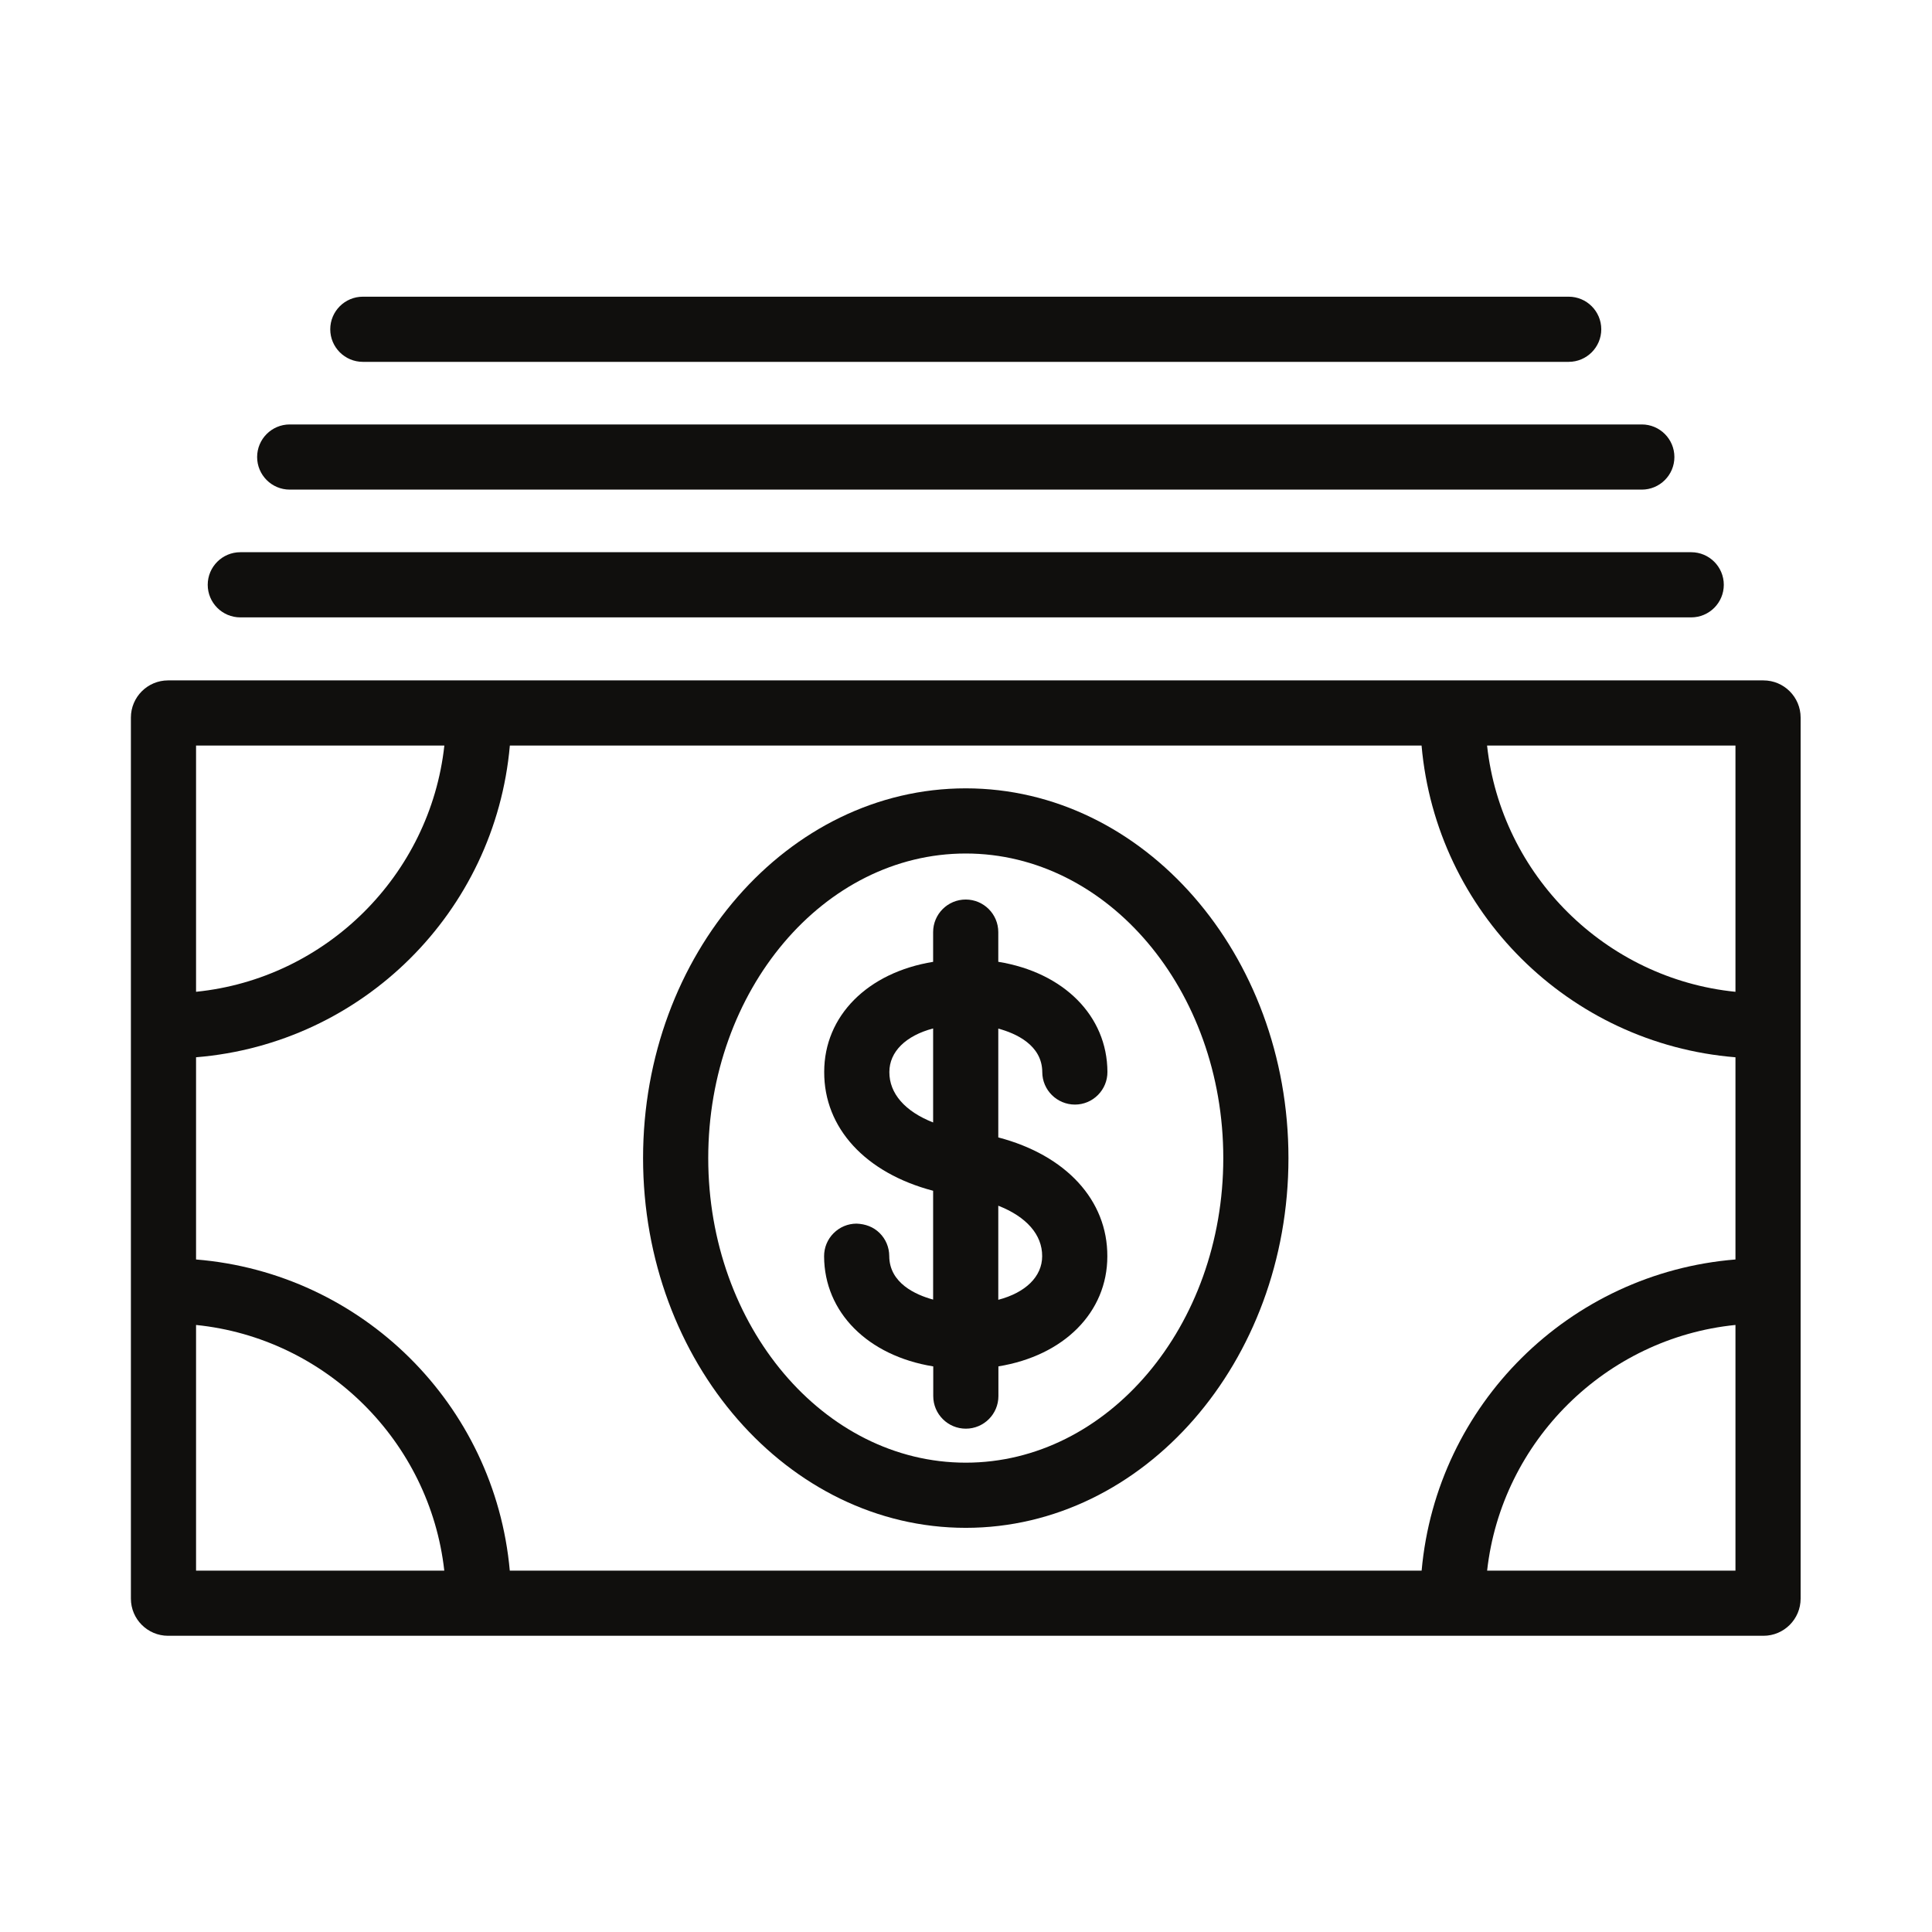
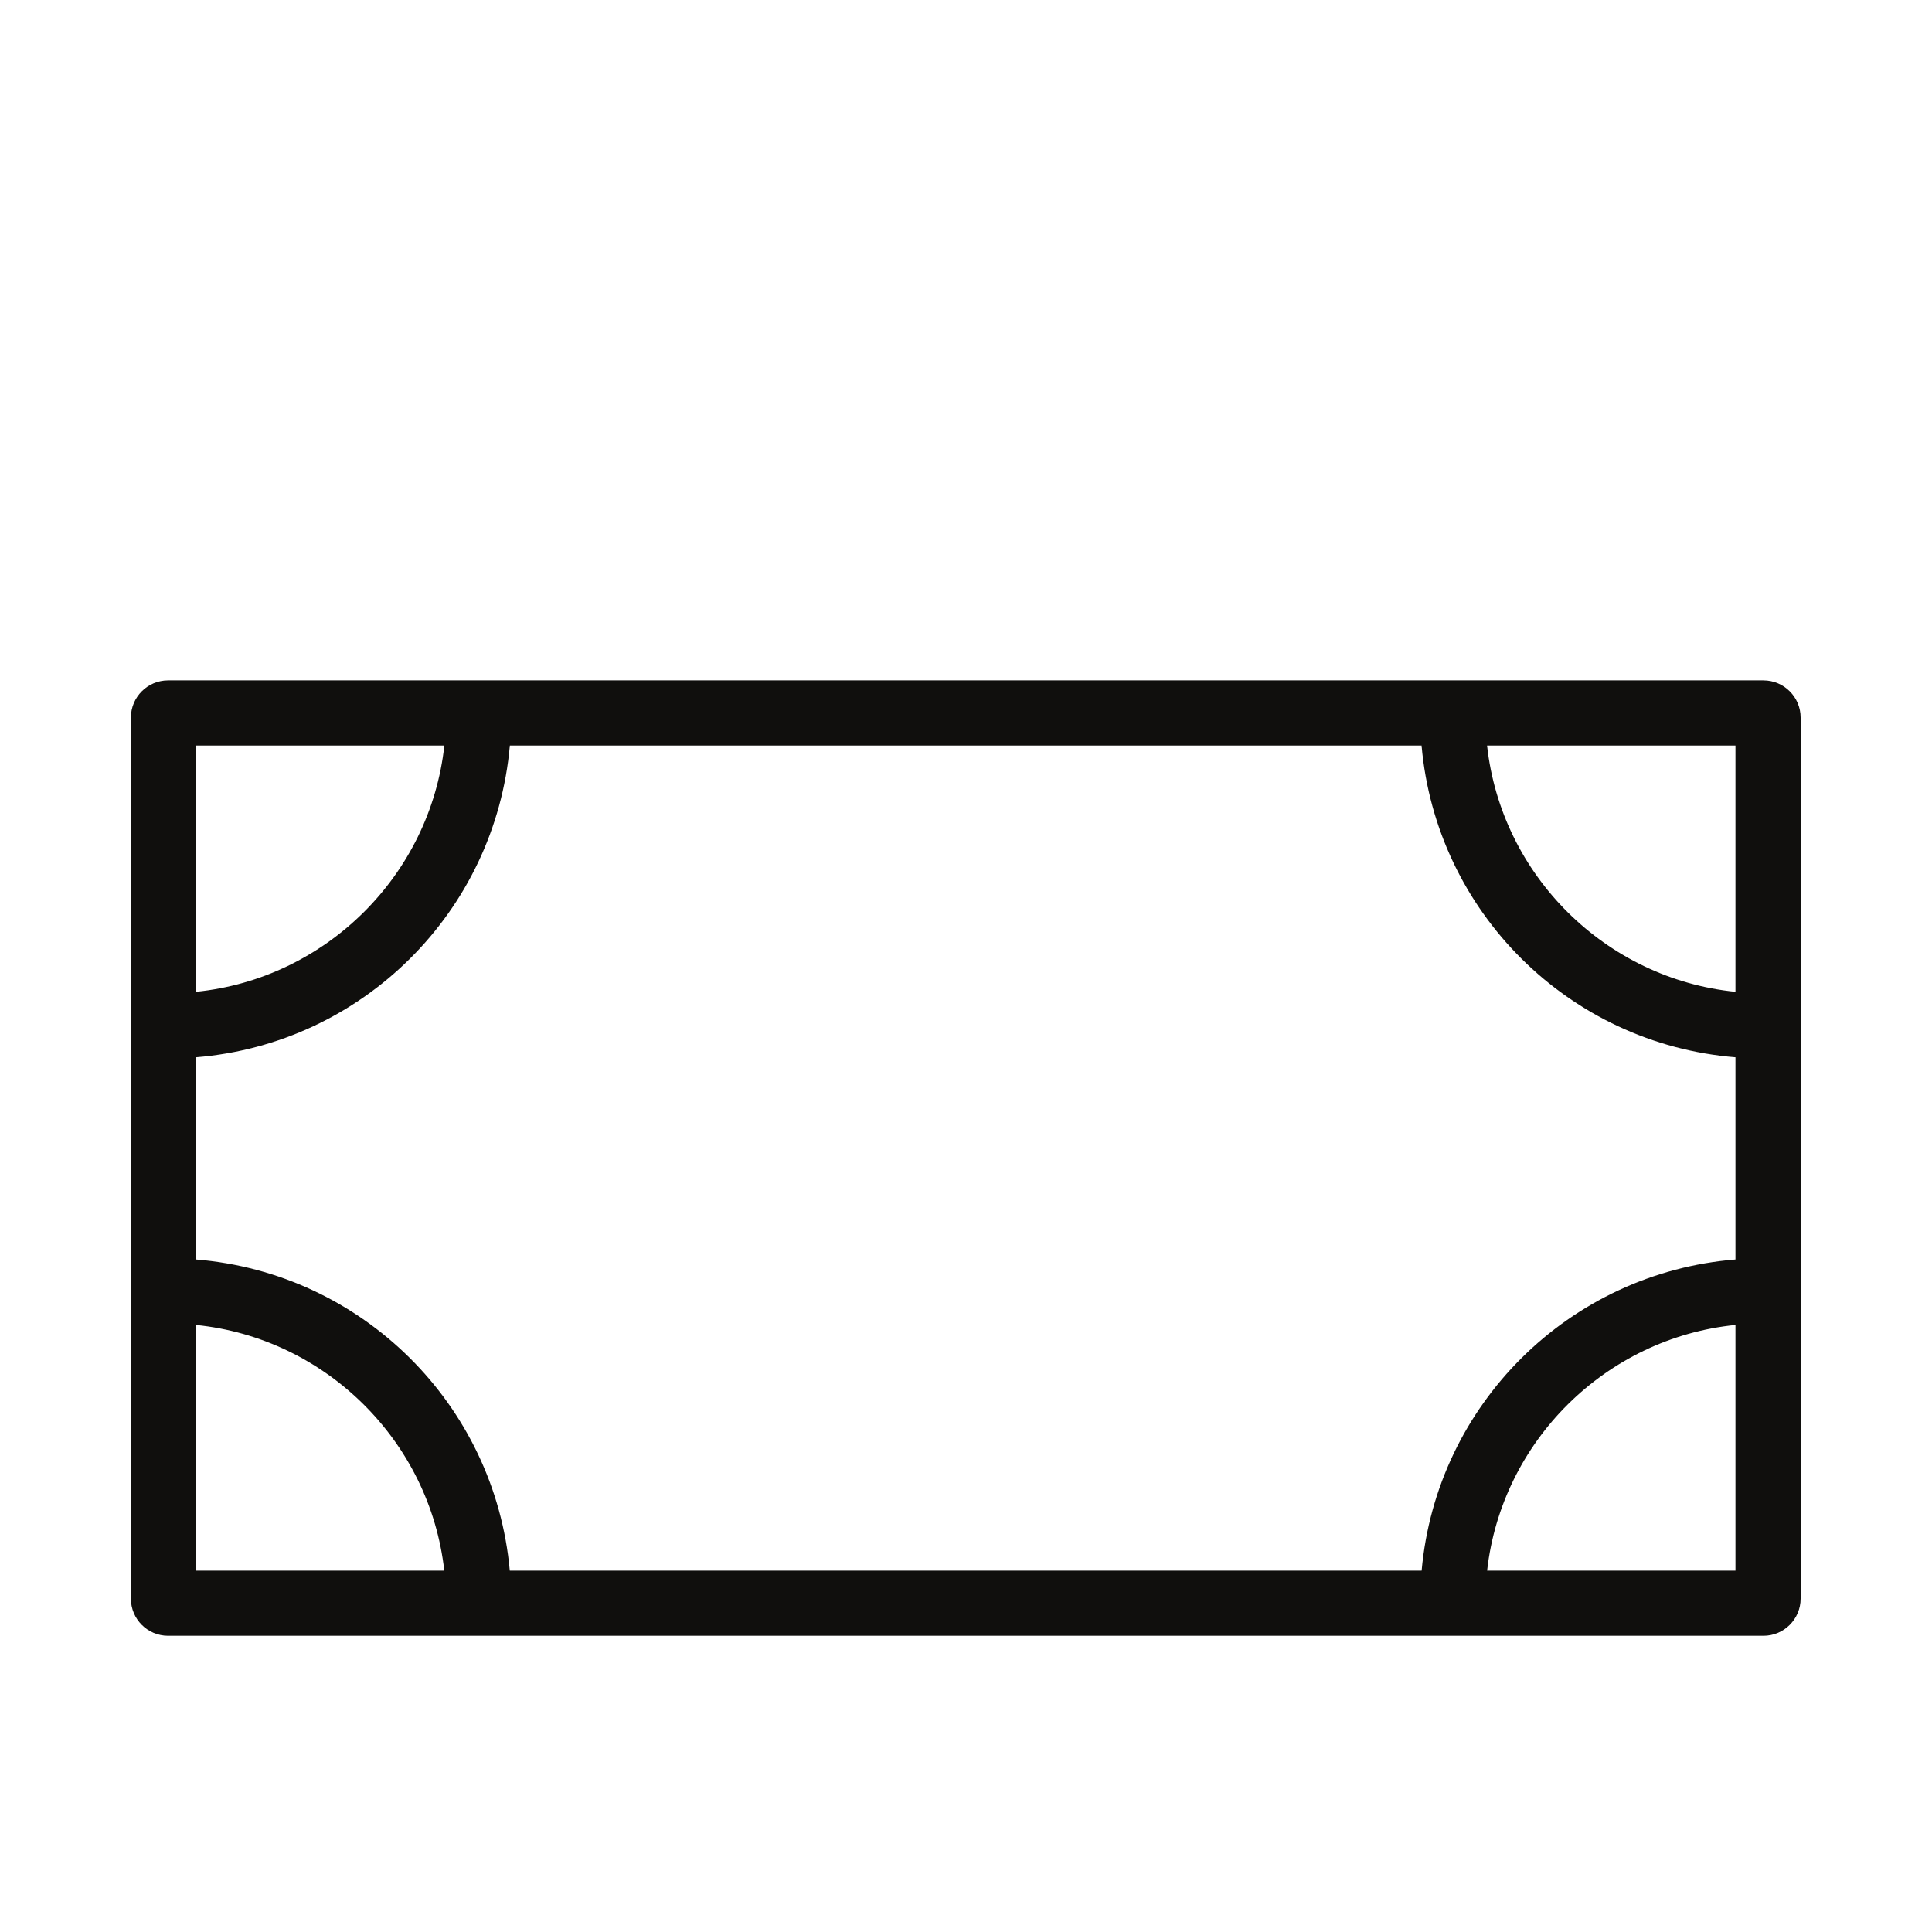
<svg xmlns="http://www.w3.org/2000/svg" viewBox="0 0 133.333 133.333" height="133.333" width="133.333" xml:space="preserve" id="svg2" version="1.1">
  <defs id="defs6" />
  <g transform="matrix(1.333,0,0,-1.333,0,133.333)" id="g10">
    <g transform="scale(0.1)" id="g12">
      <path id="path14" style="fill:#100f0d;fill-opacity:1;fill-rule:nonzero;stroke:none" d="M 898.496,614.254 V 486.762 c -67.25,6.773 -121.246,60.308 -128.601,127.492 z m 0,-161.387 V 348.184 C 812.434,341.215 743.734,273.105 736.016,187.094 H 263.93 c -7.719,85.988 -76.391,154.094 -162.426,161.086 v 104.691 c 86.184,7 154.875,75.234 162.461,161.383 H 735.98 c 7.59,-86.172 76.305,-154.41 162.516,-161.387 z M 101.504,486.773 V 614.254 H 230.055 C 222.695,547.09 168.727,493.559 101.504,486.773 Z M 230.02,187.094 H 101.504 V 314.277 C 168.586,307.496 222.539,254.098 230.02,187.094 Z M 898.496,314.285 V 187.094 H 769.922 c 7.484,67.027 61.469,120.429 128.574,127.191 z m 14.492,333.703 H 87.012 c -10.609,0 -19.242,-8.633 -19.242,-19.242 V 172.598 c 0,-10.61 8.633,-19.239 19.242,-19.239 H 912.988 c 10.61,0 19.242,8.629 19.242,19.239 v 456.148 c 0,10.609 -8.632,19.242 -19.242,19.242" />
-       <path id="path16" style="fill:#100f0d;fill-opacity:1;fill-rule:nonzero;stroke:none" d="m 633.328,400.676 c 0,-86.953 -59.808,-157.692 -133.328,-157.692 -73.52,0 -133.328,70.739 -133.328,157.692 0,86.953 59.808,157.687 133.328,157.687 73.52,0 133.328,-70.734 133.328,-157.687 z M 500,592.102 c -92.117,0 -167.066,-85.875 -167.066,-191.426 0,-105.555 74.949,-191.43 167.066,-191.43 92.117,0 167.066,85.875 167.066,191.43 0,105.551 -74.949,191.426 -167.066,191.426" />
-       <path id="path18" style="fill:#100f0d;fill-opacity:1;fill-rule:nonzero;stroke:none" d="m 460.449,445.215 v 0.023 c -0.004,10.504 8.531,18.84 22.656,22.551 v -48.668 c -14.546,5.707 -22.71,15.004 -22.656,26.094 z m 79.106,-95.313 v -0.023 c 0,-10.524 -8.559,-18.867 -22.715,-22.57 v 48.711 c 14.582,-5.707 22.769,-15.008 22.715,-26.118 z m 0.058,95.27 c 0.035,-9.266 7.606,-16.797 16.934,-16.797 4.508,0.016 8.734,1.785 11.91,4.988 3.176,3.2 4.906,7.442 4.887,11.946 -0.121,29.011 -22.637,51.488 -56.504,56.988 v 15.375 c 0,9.301 -7.567,16.863 -16.867,16.863 -9.305,0 -16.868,-7.562 -16.868,-16.863 v -15.399 c -33.925,-5.511 -56.394,-27.988 -56.39,-56.953 -0.145,-29.047 21.351,-52.367 56.39,-61.566 V 327.41 c -9.003,2.457 -22.656,8.496 -22.718,22.547 -0.02,4.52 -1.793,8.758 -4.996,11.93 -3.2,3.156 -7.305,4.676 -11.938,4.855 -4.508,-0.012 -8.734,-1.785 -11.91,-4.988 -3.176,-3.199 -4.906,-7.441 -4.887,-11.945 0.121,-29.012 22.641,-51.493 56.512,-56.981 v -15.379 c 0,-9.301 7.57,-16.863 16.871,-16.863 9.301,0 16.863,7.562 16.863,16.863 v 15.395 c 33.918,5.515 56.391,27.984 56.391,56.953 0.137,29.066 -21.383,52.391 -56.453,61.582 v 56.34 c 9.019,-2.446 22.711,-8.481 22.773,-22.547" />
-       <path id="path20" style="fill:#100f0d;fill-opacity:1;fill-rule:nonzero;stroke:none" d="M 124.414,680.613 H 875.59 c 9.305,0 16.867,7.571 16.867,16.871 0,9.301 -7.562,16.868 -16.867,16.868 H 124.414 c -9.301,0 -16.871,-7.567 -16.871,-16.868 0,-9.3 7.57,-16.871 16.871,-16.871" />
-       <path id="path22" style="fill:#100f0d;fill-opacity:1;fill-rule:nonzero;stroke:none" d="m 149.988,746.762 h 700.024 c 9.301,0 16.867,7.562 16.867,16.867 0,9.301 -7.566,16.871 -16.867,16.871 H 149.988 c -9.3,0 -16.867,-7.57 -16.867,-16.871 0,-9.305 7.567,-16.867 16.867,-16.867" />
-       <path id="path24" style="fill:#100f0d;fill-opacity:1;fill-rule:nonzero;stroke:none" d="m 187.848,812.906 h 624.304 c 9.301,0 16.868,7.567 16.868,16.867 0,9.305 -7.567,16.868 -16.868,16.868 H 187.848 c -9.301,0 -16.868,-7.563 -16.868,-16.868 0,-9.3 7.567,-16.867 16.868,-16.867" />
    </g>
  </g>
</svg>